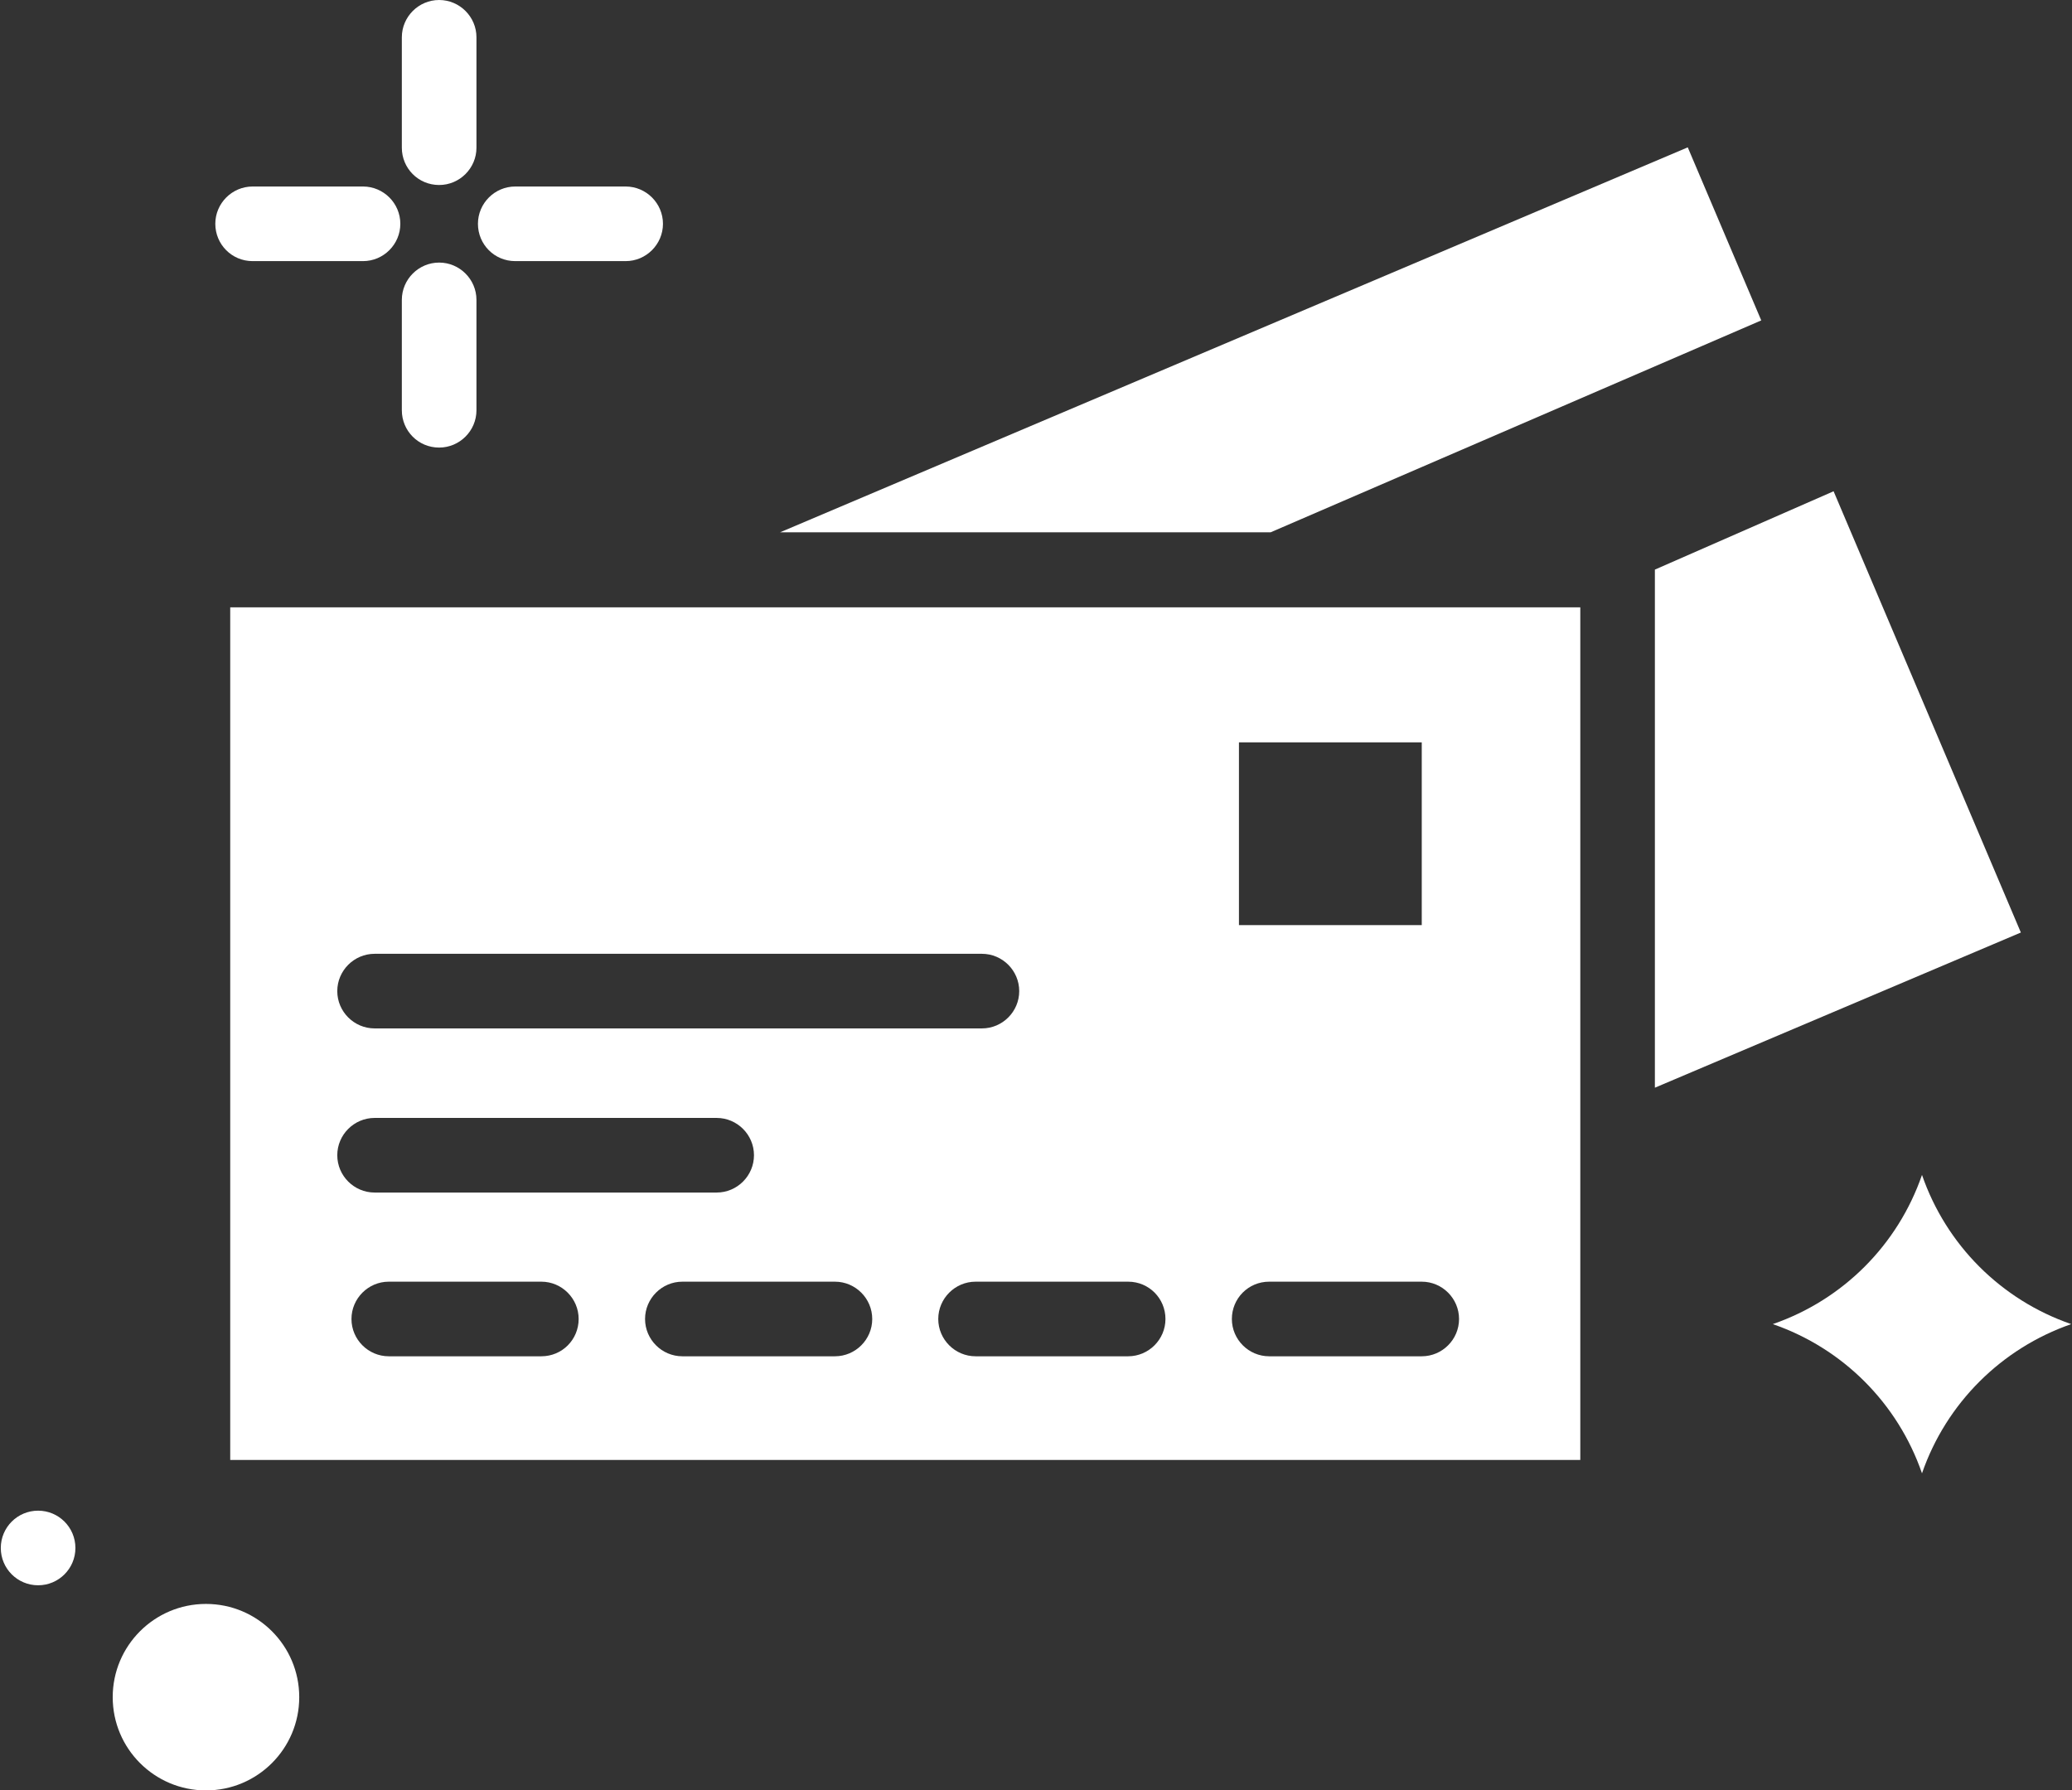
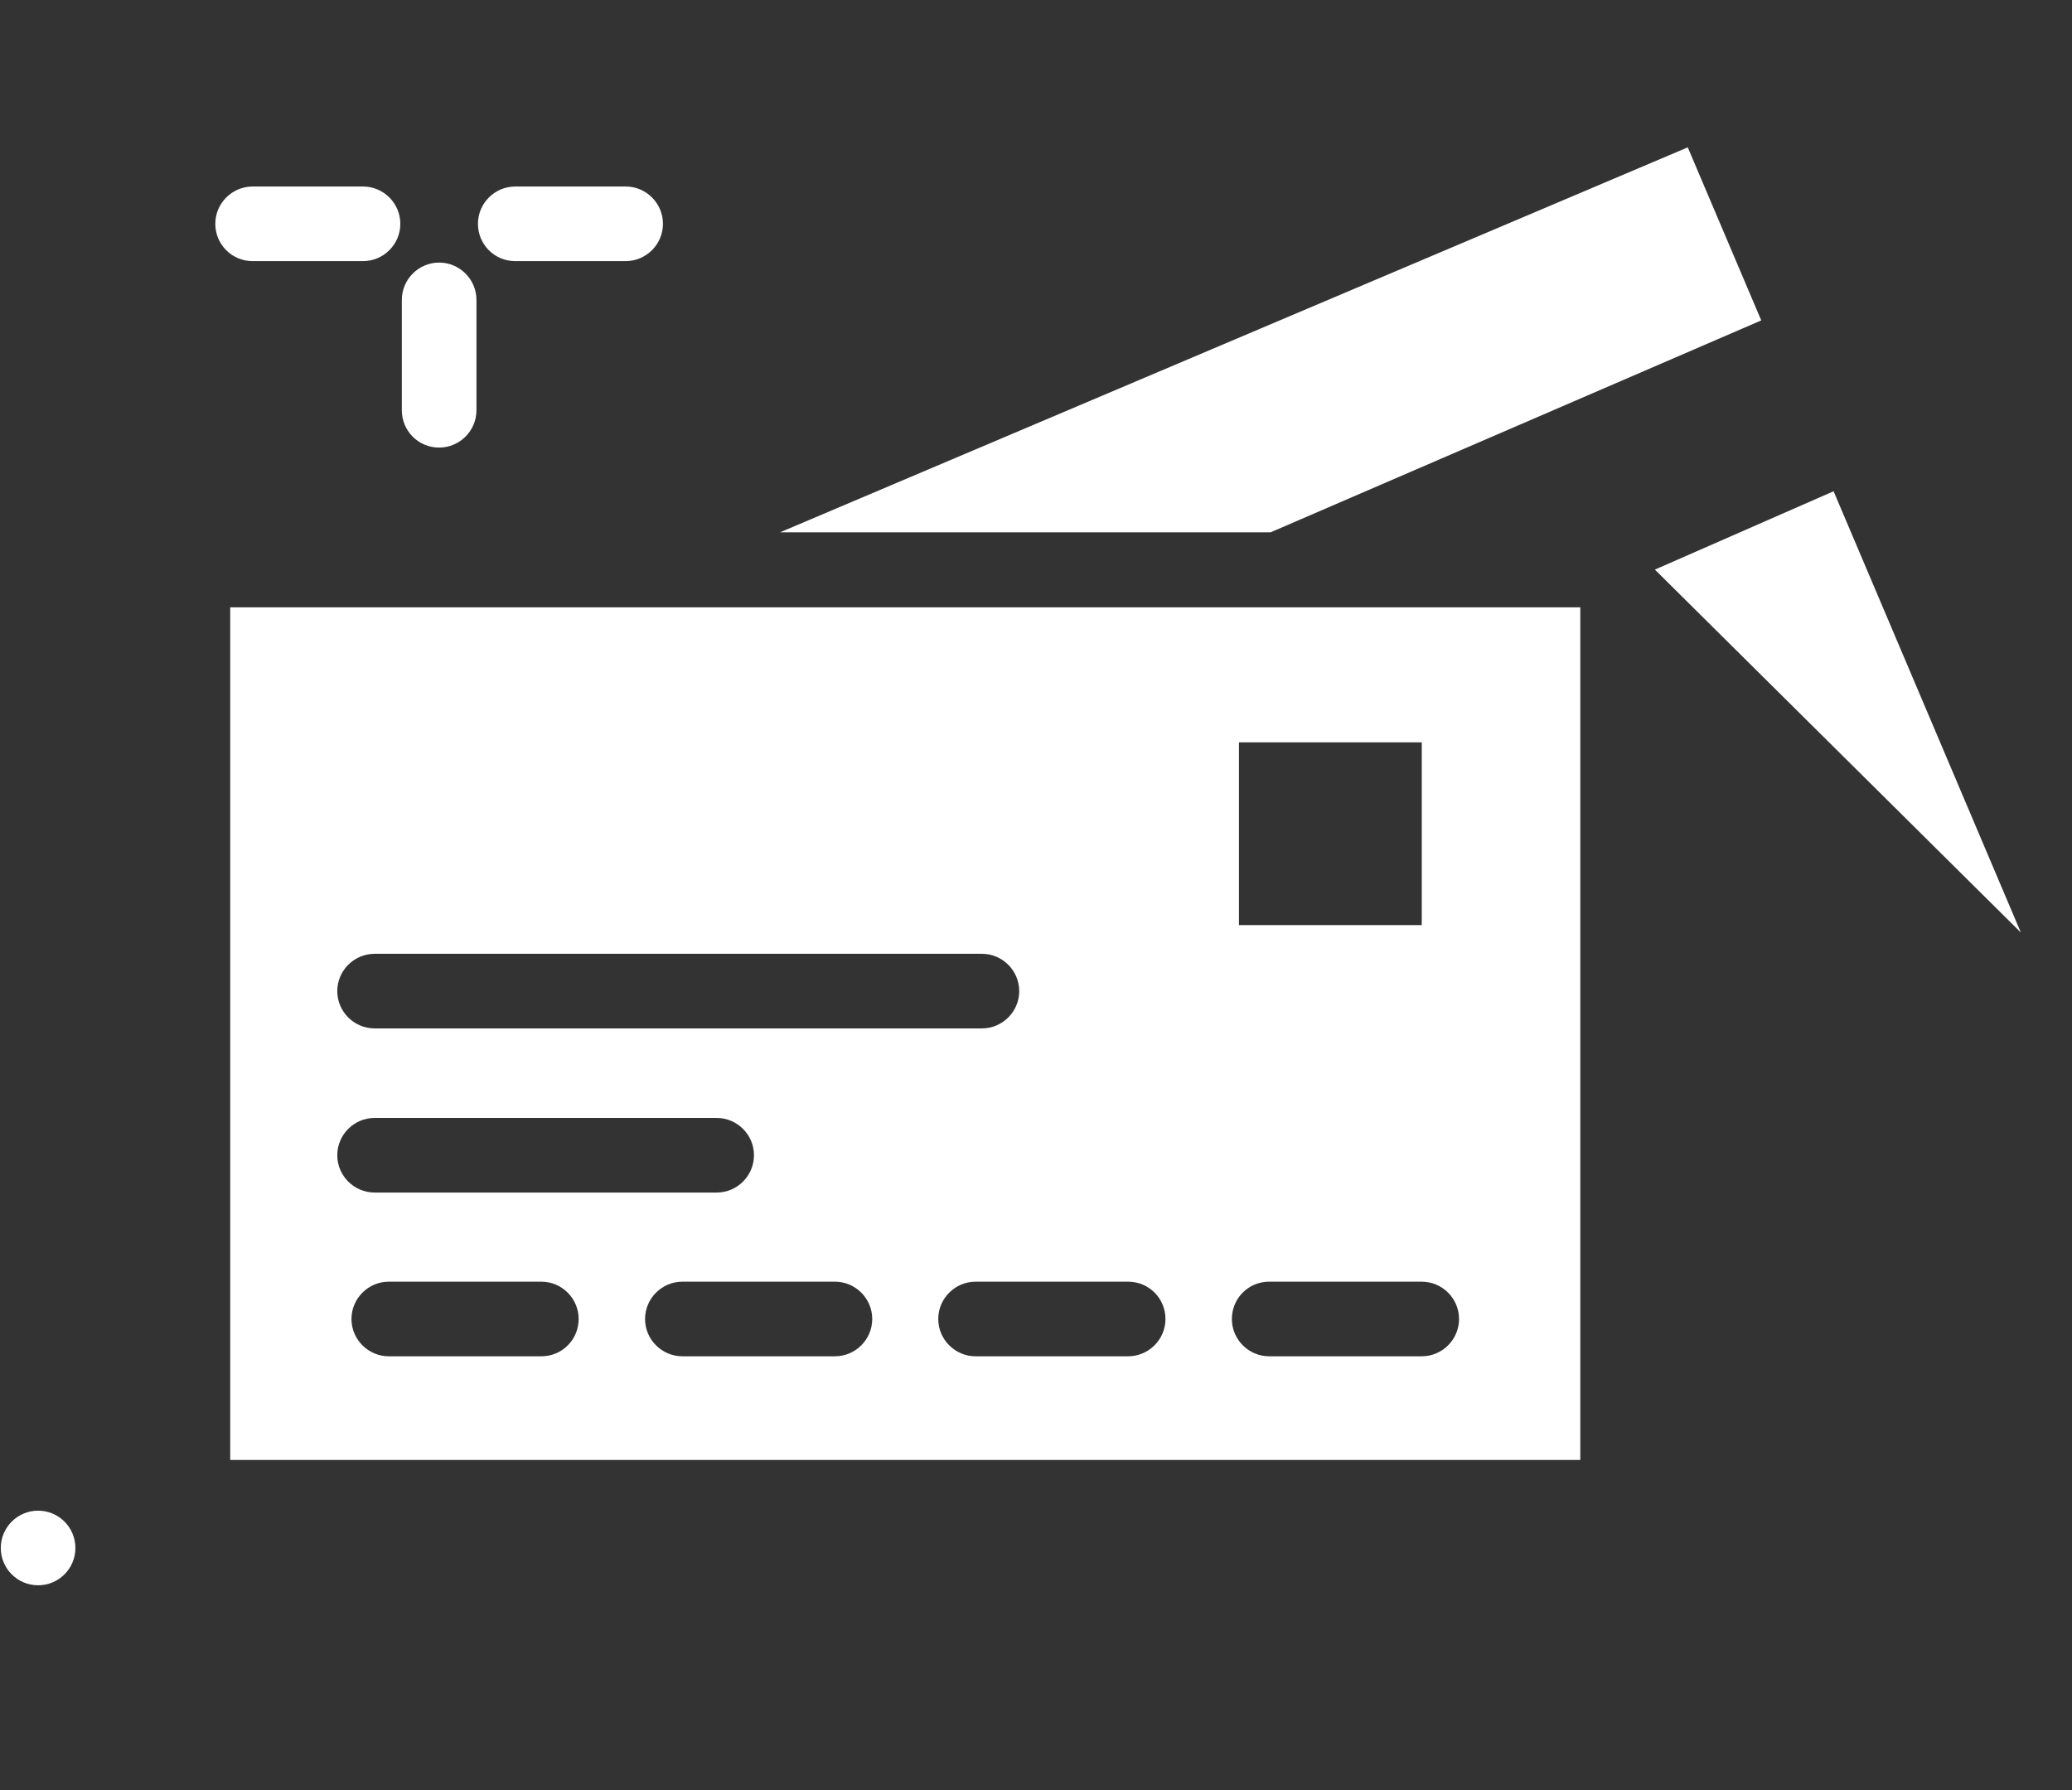
<svg xmlns="http://www.w3.org/2000/svg" width="81" height="70" viewBox="0 0 81 70" fill="none">
  <rect x="0" y="0" width="81" height="70" fill="#333333" stroke="none" />
-   <path d="M8.052 70C10.066 70 11.698 68.368 11.698 66.354C11.698 64.341 10.066 62.709 8.052 62.709C6.039 62.709 4.406 64.341 4.406 66.354C4.406 68.368 6.039 70 8.052 70Z" fill="white" />
  <path d="M1.49 61.98C2.295 61.98 2.948 61.327 2.948 60.522C2.948 59.716 2.295 59.063 1.49 59.063C0.684 59.063 0.031 59.716 0.031 60.522C0.031 61.327 0.684 61.98 1.49 61.98Z" fill="white" />
-   <path d="M80.969 51.769C78.228 50.821 76.084 48.678 75.136 45.936C74.188 48.678 72.044 50.821 69.303 51.769C72.044 52.717 74.188 54.861 75.136 57.603C76.084 54.861 78.242 52.717 80.969 51.769Z" fill="white" />
  <path d="M20.142 10.209H24.459C25.261 10.209 25.917 9.552 25.917 8.75C25.917 7.948 25.261 7.292 24.459 7.292H20.142C19.34 7.292 18.684 7.948 18.684 8.75C18.684 9.552 19.325 10.209 20.142 10.209Z" fill="white" />
  <path d="M9.875 10.209H14.192C14.994 10.209 15.65 9.552 15.65 8.75C15.65 7.948 14.994 7.292 14.192 7.292H9.875C9.073 7.292 8.417 7.948 8.417 8.75C8.417 9.552 9.059 10.209 9.875 10.209Z" fill="white" />
  <path d="M17.167 17.499C17.969 17.499 18.626 16.843 18.626 16.041V11.724C18.626 10.922 17.969 10.266 17.167 10.266C16.365 10.266 15.709 10.922 15.709 11.724V16.041C15.709 16.843 16.351 17.499 17.167 17.499Z" fill="white" />
-   <path d="M17.167 7.233C17.969 7.233 18.626 6.577 18.626 5.775V1.458C18.626 0.656 17.969 0 17.167 0C16.365 0 15.709 0.656 15.709 1.458V5.775C15.709 6.577 16.351 7.233 17.167 7.233Z" fill="white" />
  <path d="M68.852 12.527L65.979 5.761L30.497 20.811H49.674L68.852 12.527Z" fill="white" />
-   <path d="M71.68 19.207L64.694 22.27V42.526L79.001 36.459L71.68 19.207Z" fill="white" />
+   <path d="M71.68 19.207L64.694 22.27L79.001 36.459L71.68 19.207Z" fill="white" />
  <path d="M9 57.081H61.778V23.744H9V57.081ZM21.163 53.027H15.198C14.396 53.027 13.74 52.371 13.74 51.569C13.74 50.767 14.396 50.11 15.198 50.11H21.163C21.965 50.11 22.621 50.767 22.621 51.569C22.621 52.371 21.979 53.027 21.163 53.027ZM32.64 53.027H26.675C25.873 53.027 25.217 52.371 25.217 51.569C25.217 50.767 25.873 50.11 26.675 50.11H32.64C33.442 50.11 34.098 50.767 34.098 51.569C34.098 52.371 33.442 53.027 32.64 53.027ZM48.434 29.023H55.58V36.169H48.434V29.023ZM49.615 50.11H55.58C56.382 50.11 57.038 50.767 57.038 51.569C57.038 52.371 56.382 53.027 55.58 53.027H49.615C48.813 53.027 48.157 52.371 48.157 51.569C48.157 50.767 48.798 50.11 49.615 50.11ZM45.561 51.569C45.561 52.371 44.904 53.027 44.102 53.027H38.138C37.336 53.027 36.679 52.371 36.679 51.569C36.679 50.767 37.336 50.11 38.138 50.11H44.102C44.919 50.11 45.561 50.767 45.561 51.569ZM14.644 37.291H38.386C39.188 37.291 39.844 37.948 39.844 38.75C39.844 39.552 39.188 40.208 38.386 40.208H14.644C13.842 40.208 13.185 39.552 13.185 38.75C13.185 37.948 13.842 37.291 14.644 37.291ZM14.644 43.708H28.017C28.819 43.708 29.475 44.364 29.475 45.166C29.475 45.969 28.819 46.625 28.017 46.625H14.644C13.842 46.625 13.185 45.969 13.185 45.166C13.185 44.364 13.842 43.708 14.644 43.708Z" fill="white" />
</svg>